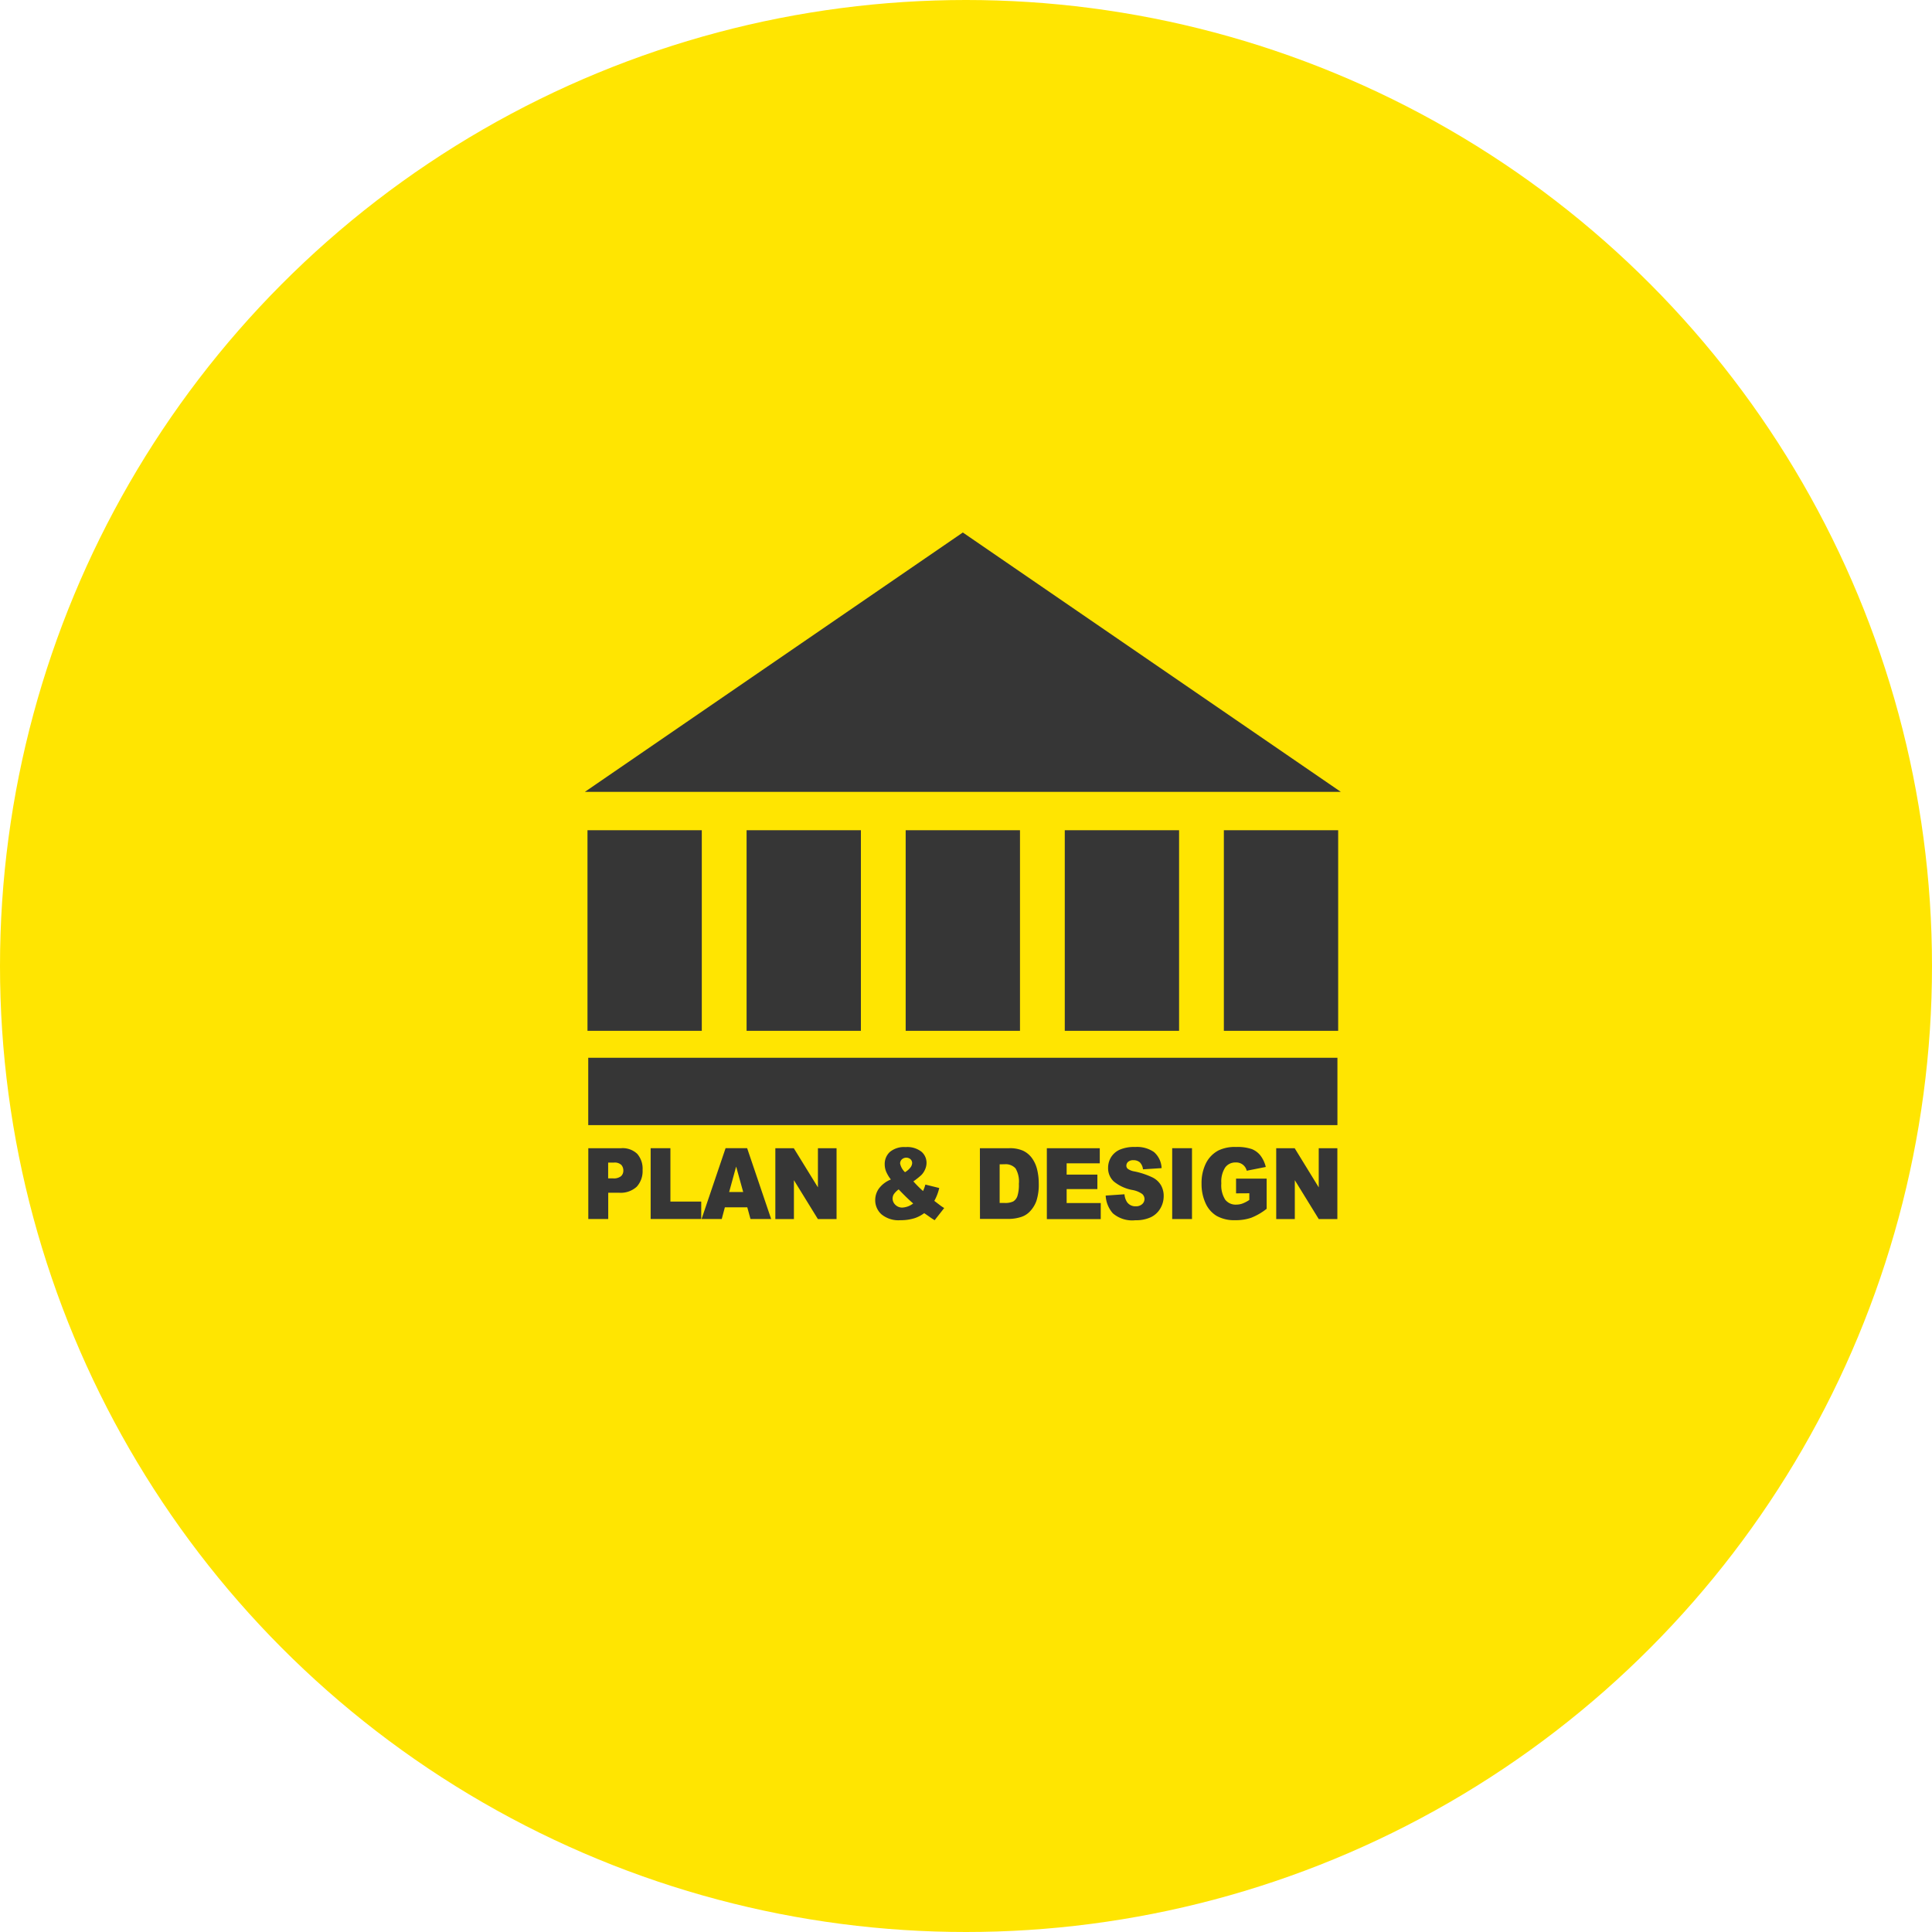
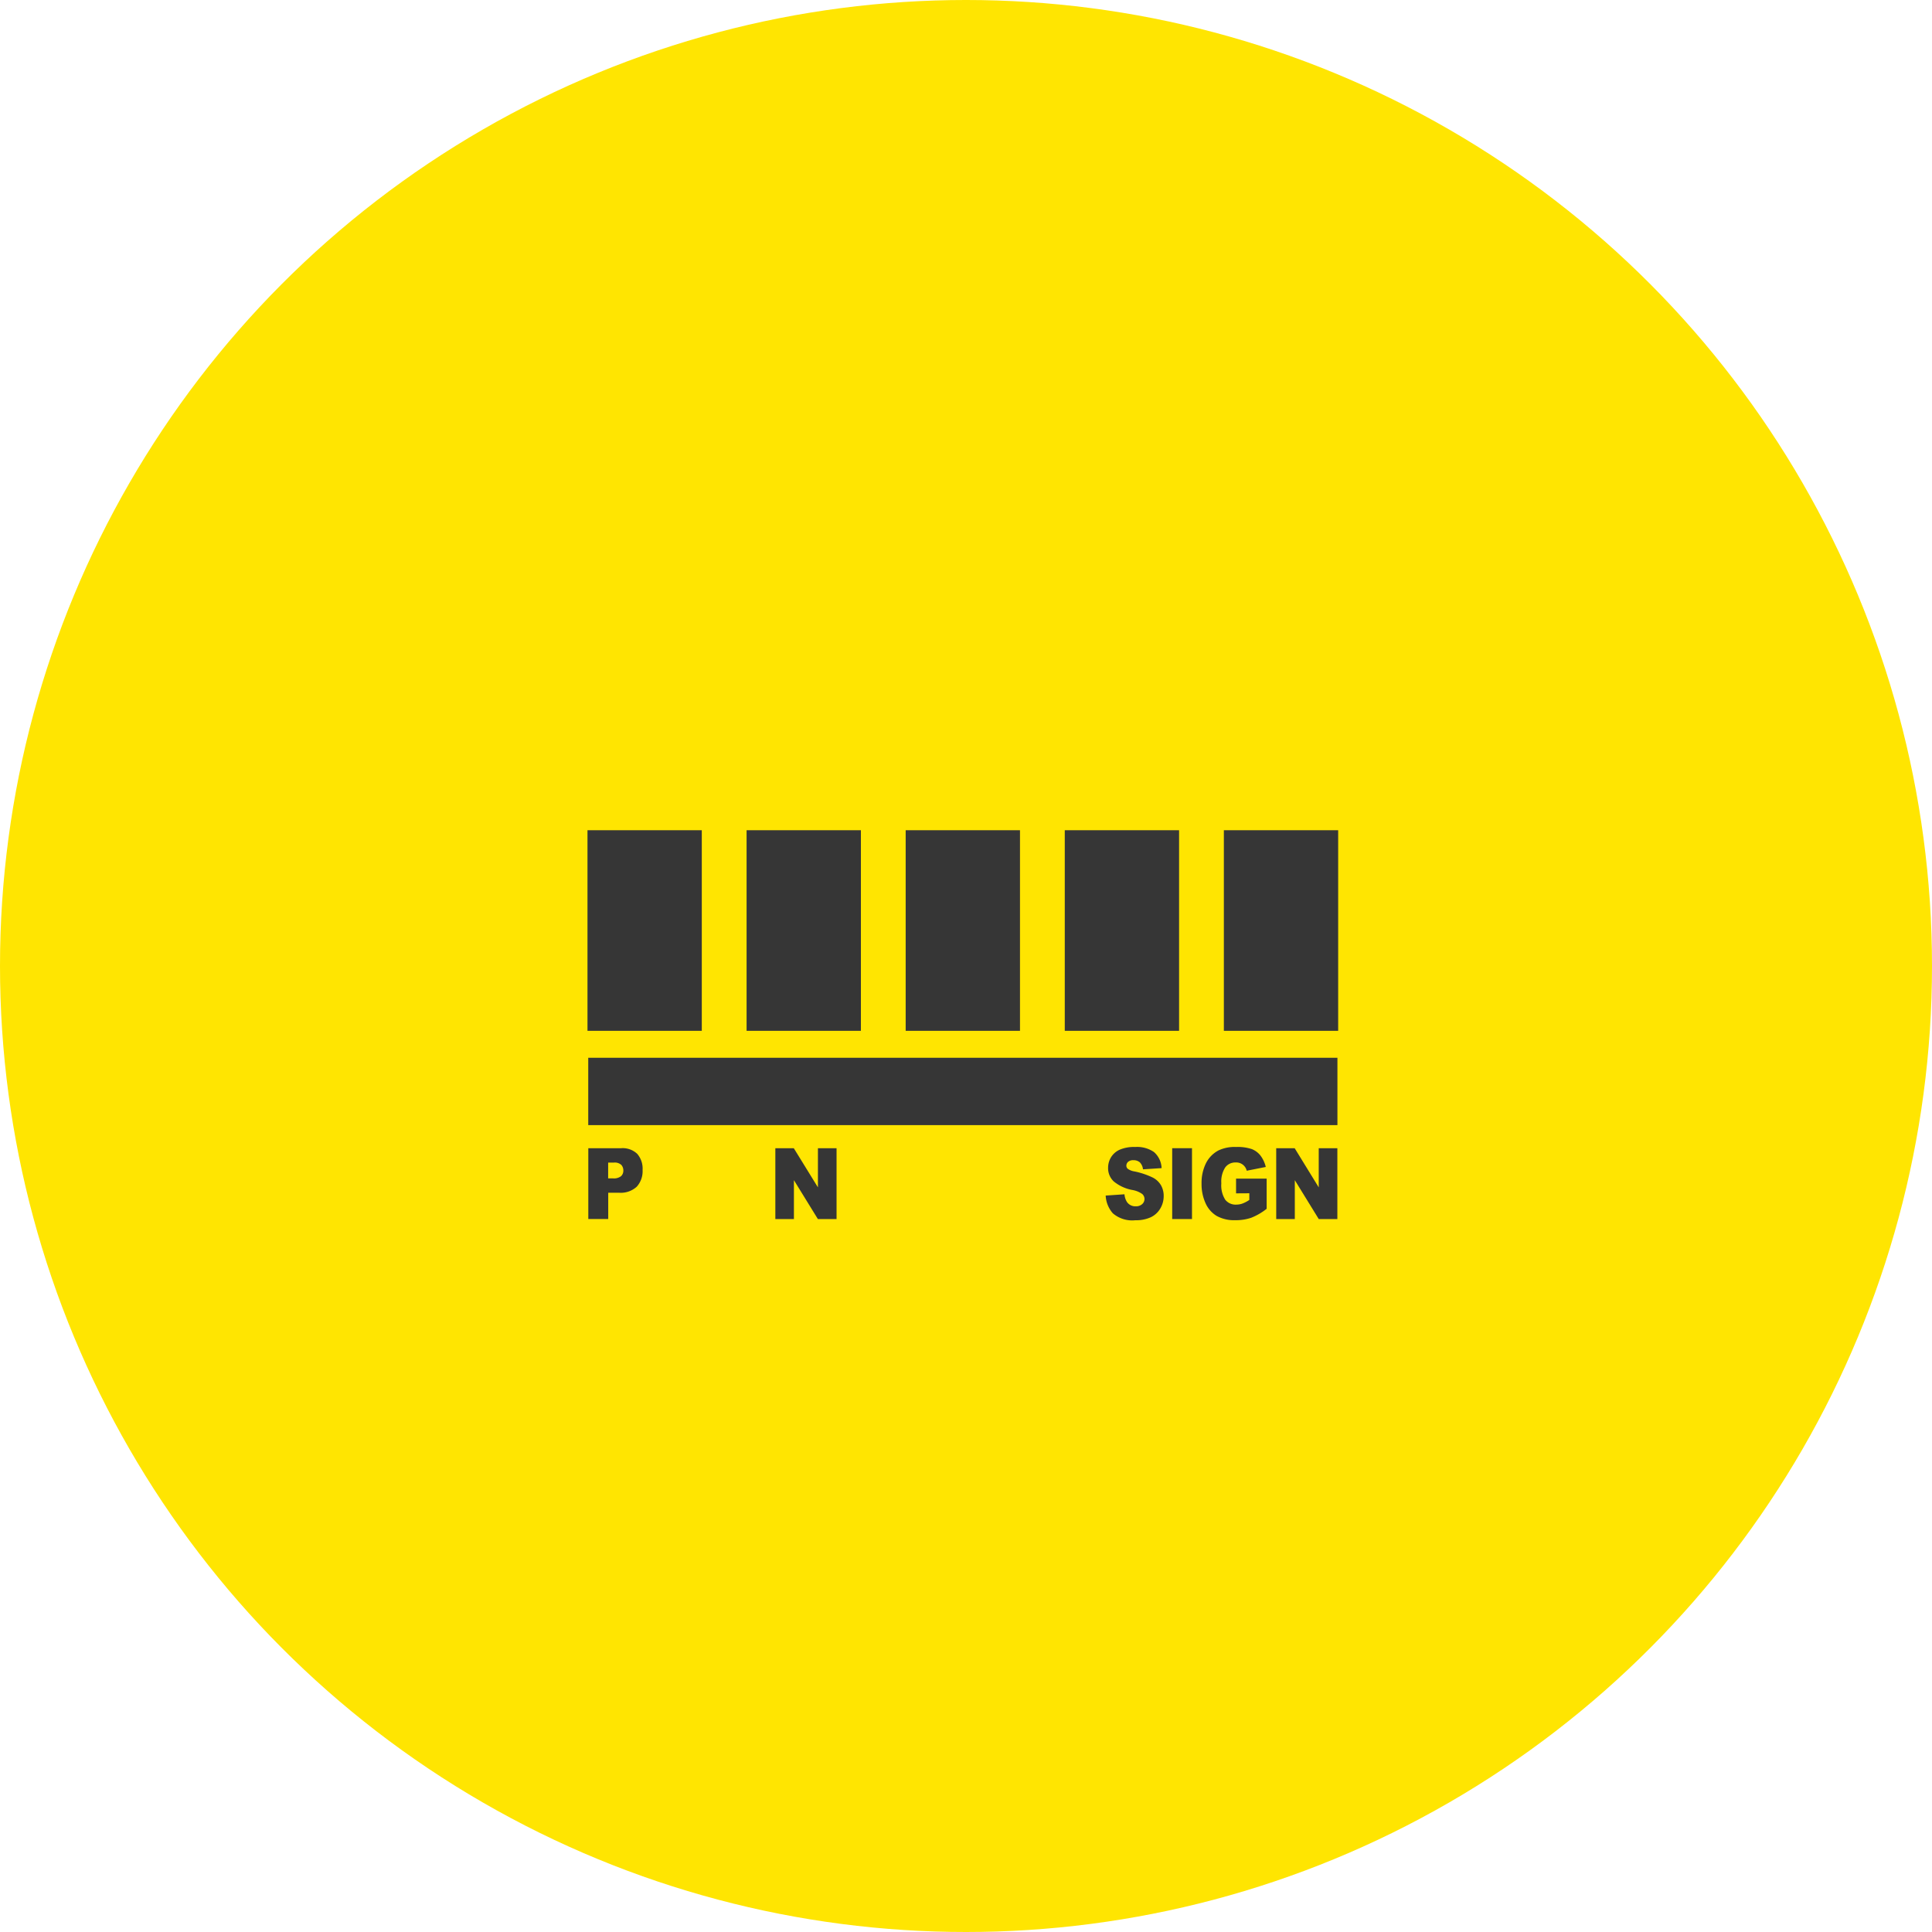
<svg xmlns="http://www.w3.org/2000/svg" width="120" height="120" viewBox="0 0 120 120">
  <g transform="translate(-117.549 -164.549)">
    <circle cx="60" cy="60" r="60" transform="translate(117.549 164.549)" fill="#ffe501" />
    <g transform="translate(153.876 197.623)">
-       <path d="M82.722,0,59.246,16.11H106.2Z" transform="translate(-59.246)" fill="#363636" />
+       <path d="M82.722,0,59.246,16.11Z" transform="translate(-59.246)" fill="#363636" />
      <g transform="translate(0.163 18.493)">
        <rect width="7.1" height="12.459" transform="translate(29.645)" fill="#363636" />
        <rect width="7.1" height="12.459" transform="translate(39.526)" fill="#363636" />
        <rect width="7.1" height="12.459" transform="translate(19.763)" fill="#363636" />
        <rect width="7.1" height="12.459" transform="translate(9.882)" fill="#363636" />
        <rect width="7.1" height="12.459" fill="#363636" />
      </g>
      <rect width="46.533" height="4.183" transform="translate(0.21 32.626)" fill="#363636" />
      <g transform="translate(0.214 38.168)">
        <path d="M59.627,67.979h2.039a1.312,1.312,0,0,1,1,.351,1.4,1.4,0,0,1,.332,1,1.437,1.437,0,0,1-.362,1.04,1.467,1.467,0,0,1-1.1.375h-.672v1.631H59.627Zm1.232,1.874h.3a.717.717,0,0,0,.5-.136.461.461,0,0,0,.144-.349.521.521,0,0,0-.125-.351.6.6,0,0,0-.469-.144h-.349Z" transform="translate(-59.627 -67.904)" fill="#363636" />
-         <path d="M66.51,67.979h1.227v3.315h1.915v1.082H66.51Z" transform="translate(-62.638 -67.904)" fill="#363636" />
-         <path d="M74.971,71.65H73.579l-.194.726H72.132l1.492-4.4h1.338l1.492,4.4H75.17Zm-.254-.951-.438-1.58-.434,1.58Z" transform="translate(-65.097 -67.904)" fill="#363636" />
        <path d="M80.277,67.979h1.145l1.5,2.433V67.979h1.157v4.4H82.918l-1.487-2.414v2.414H80.277Z" transform="translate(-68.66 -67.904)" fill="#363636" />
-         <path d="M94.412,70.18l.861.213a3.041,3.041,0,0,1-.306.8l.414.315c.051.036.116.079.2.129l-.593.756c-.108-.064-.221-.138-.337-.222s-.221-.155-.313-.215a2.111,2.111,0,0,1-.574.305,2.86,2.86,0,0,1-.9.132,1.666,1.666,0,0,1-1.181-.366,1.176,1.176,0,0,1-.387-.888,1.241,1.241,0,0,1,.227-.709,1.716,1.716,0,0,1,.745-.565,2.173,2.173,0,0,1-.3-.506,1.21,1.21,0,0,1-.082-.436,1.012,1.012,0,0,1,.322-.771,1.384,1.384,0,0,1,.978-.3,1.423,1.423,0,0,1,.983.288.9.9,0,0,1,.314.69,1.012,1.012,0,0,1-.1.432,1.1,1.1,0,0,1-.231.336,5.407,5.407,0,0,1-.485.384,7.18,7.18,0,0,0,.6.6A2.971,2.971,0,0,0,94.412,70.18Zm-1.661.3a1.242,1.242,0,0,0-.3.3.519.519,0,0,0-.075.267.537.537,0,0,0,.171.39.6.6,0,0,0,.444.171,1.208,1.208,0,0,0,.664-.255Q93.3,71.052,92.751,70.477Zm.393-1.068a1.176,1.176,0,0,0,.33-.281.478.478,0,0,0,.116-.286.324.324,0,0,0-.1-.238.408.408,0,0,0-.542.01.353.353,0,0,0-.106.255A1.026,1.026,0,0,0,93.144,69.409Z" transform="translate(-73.476 -67.846)" fill="#363636" />
-         <path d="M102.862,67.979h1.823a2,2,0,0,1,.87.162,1.451,1.451,0,0,1,.549.465,2.015,2.015,0,0,1,.314.7,3.624,3.624,0,0,1,.1.852,3.259,3.259,0,0,1-.145,1.093,1.838,1.838,0,0,1-.4.651,1.288,1.288,0,0,1-.552.349,2.6,2.6,0,0,1-.731.12h-1.823Zm1.227,1v2.4h.3a1.154,1.154,0,0,0,.547-.095.624.624,0,0,0,.255-.33,2.28,2.28,0,0,0,.092-.763,1.6,1.6,0,0,0-.206-.957.824.824,0,0,0-.682-.258Z" transform="translate(-78.54 -67.904)" fill="#363636" />
-         <path d="M110.252,67.979h3.288v.939h-2.058v.7h1.909v.9h-1.909v.866H113.6v1h-3.347Z" transform="translate(-81.772 -67.904)" fill="#363636" />
        <path d="M116.75,70.863l1.167-.08a1.051,1.051,0,0,0,.155.479.623.623,0,0,0,.541.267.563.563,0,0,0,.406-.137.426.426,0,0,0,.142-.316.42.42,0,0,0-.136-.306,1.476,1.476,0,0,0-.628-.255,2.54,2.54,0,0,1-1.15-.534,1.125,1.125,0,0,1-.347-.848,1.245,1.245,0,0,1,.177-.641,1.212,1.212,0,0,1,.534-.474,2.268,2.268,0,0,1,.976-.173,1.849,1.849,0,0,1,1.161.313,1.4,1.4,0,0,1,.475,1l-1.156.075a.723.723,0,0,0-.194-.432.586.586,0,0,0-.408-.134.458.458,0,0,0-.322.1.322.322,0,0,0-.109.245.255.255,0,0,0,.089.189.952.952,0,0,0,.412.162,4.775,4.775,0,0,1,1.152.388,1.263,1.263,0,0,1,.507.487,1.343,1.343,0,0,1,.159.651,1.5,1.5,0,0,1-.212.78,1.358,1.358,0,0,1-.591.541,2.176,2.176,0,0,1-.956.185,1.839,1.839,0,0,1-1.4-.431A1.792,1.792,0,0,1,116.75,70.863Z" transform="translate(-84.615 -67.846)" fill="#363636" />
        <path d="M124.092,67.979h1.23v4.4h-1.23Z" transform="translate(-87.826 -67.904)" fill="#363636" />
        <path d="M129.474,70.725V69.81h1.9v1.874a3.762,3.762,0,0,1-.963.559,2.97,2.97,0,0,1-.992.149,2.221,2.221,0,0,1-1.153-.267,1.754,1.754,0,0,1-.69-.795,2.841,2.841,0,0,1-.245-1.212,2.746,2.746,0,0,1,.268-1.252,1.819,1.819,0,0,1,.785-.808,2.333,2.333,0,0,1,1.086-.213,2.767,2.767,0,0,1,.984.132,1.282,1.282,0,0,1,.542.409,1.905,1.905,0,0,1,.324.7l-1.184.234a.666.666,0,0,0-.694-.513.771.771,0,0,0-.643.311,1.612,1.612,0,0,0-.24.982,1.664,1.664,0,0,0,.242,1.019.814.814,0,0,0,.676.306,1.174,1.174,0,0,0,.393-.066,2.08,2.08,0,0,0,.428-.225v-.414Z" transform="translate(-89.241 -67.846)" fill="#363636" />
        <path d="M135.577,67.979h1.146l1.495,2.433V67.979h1.157v4.4h-1.157l-1.486-2.414v2.414h-1.154Z" transform="translate(-92.85 -67.904)" fill="#363636" />
      </g>
    </g>
  </g>
</svg>